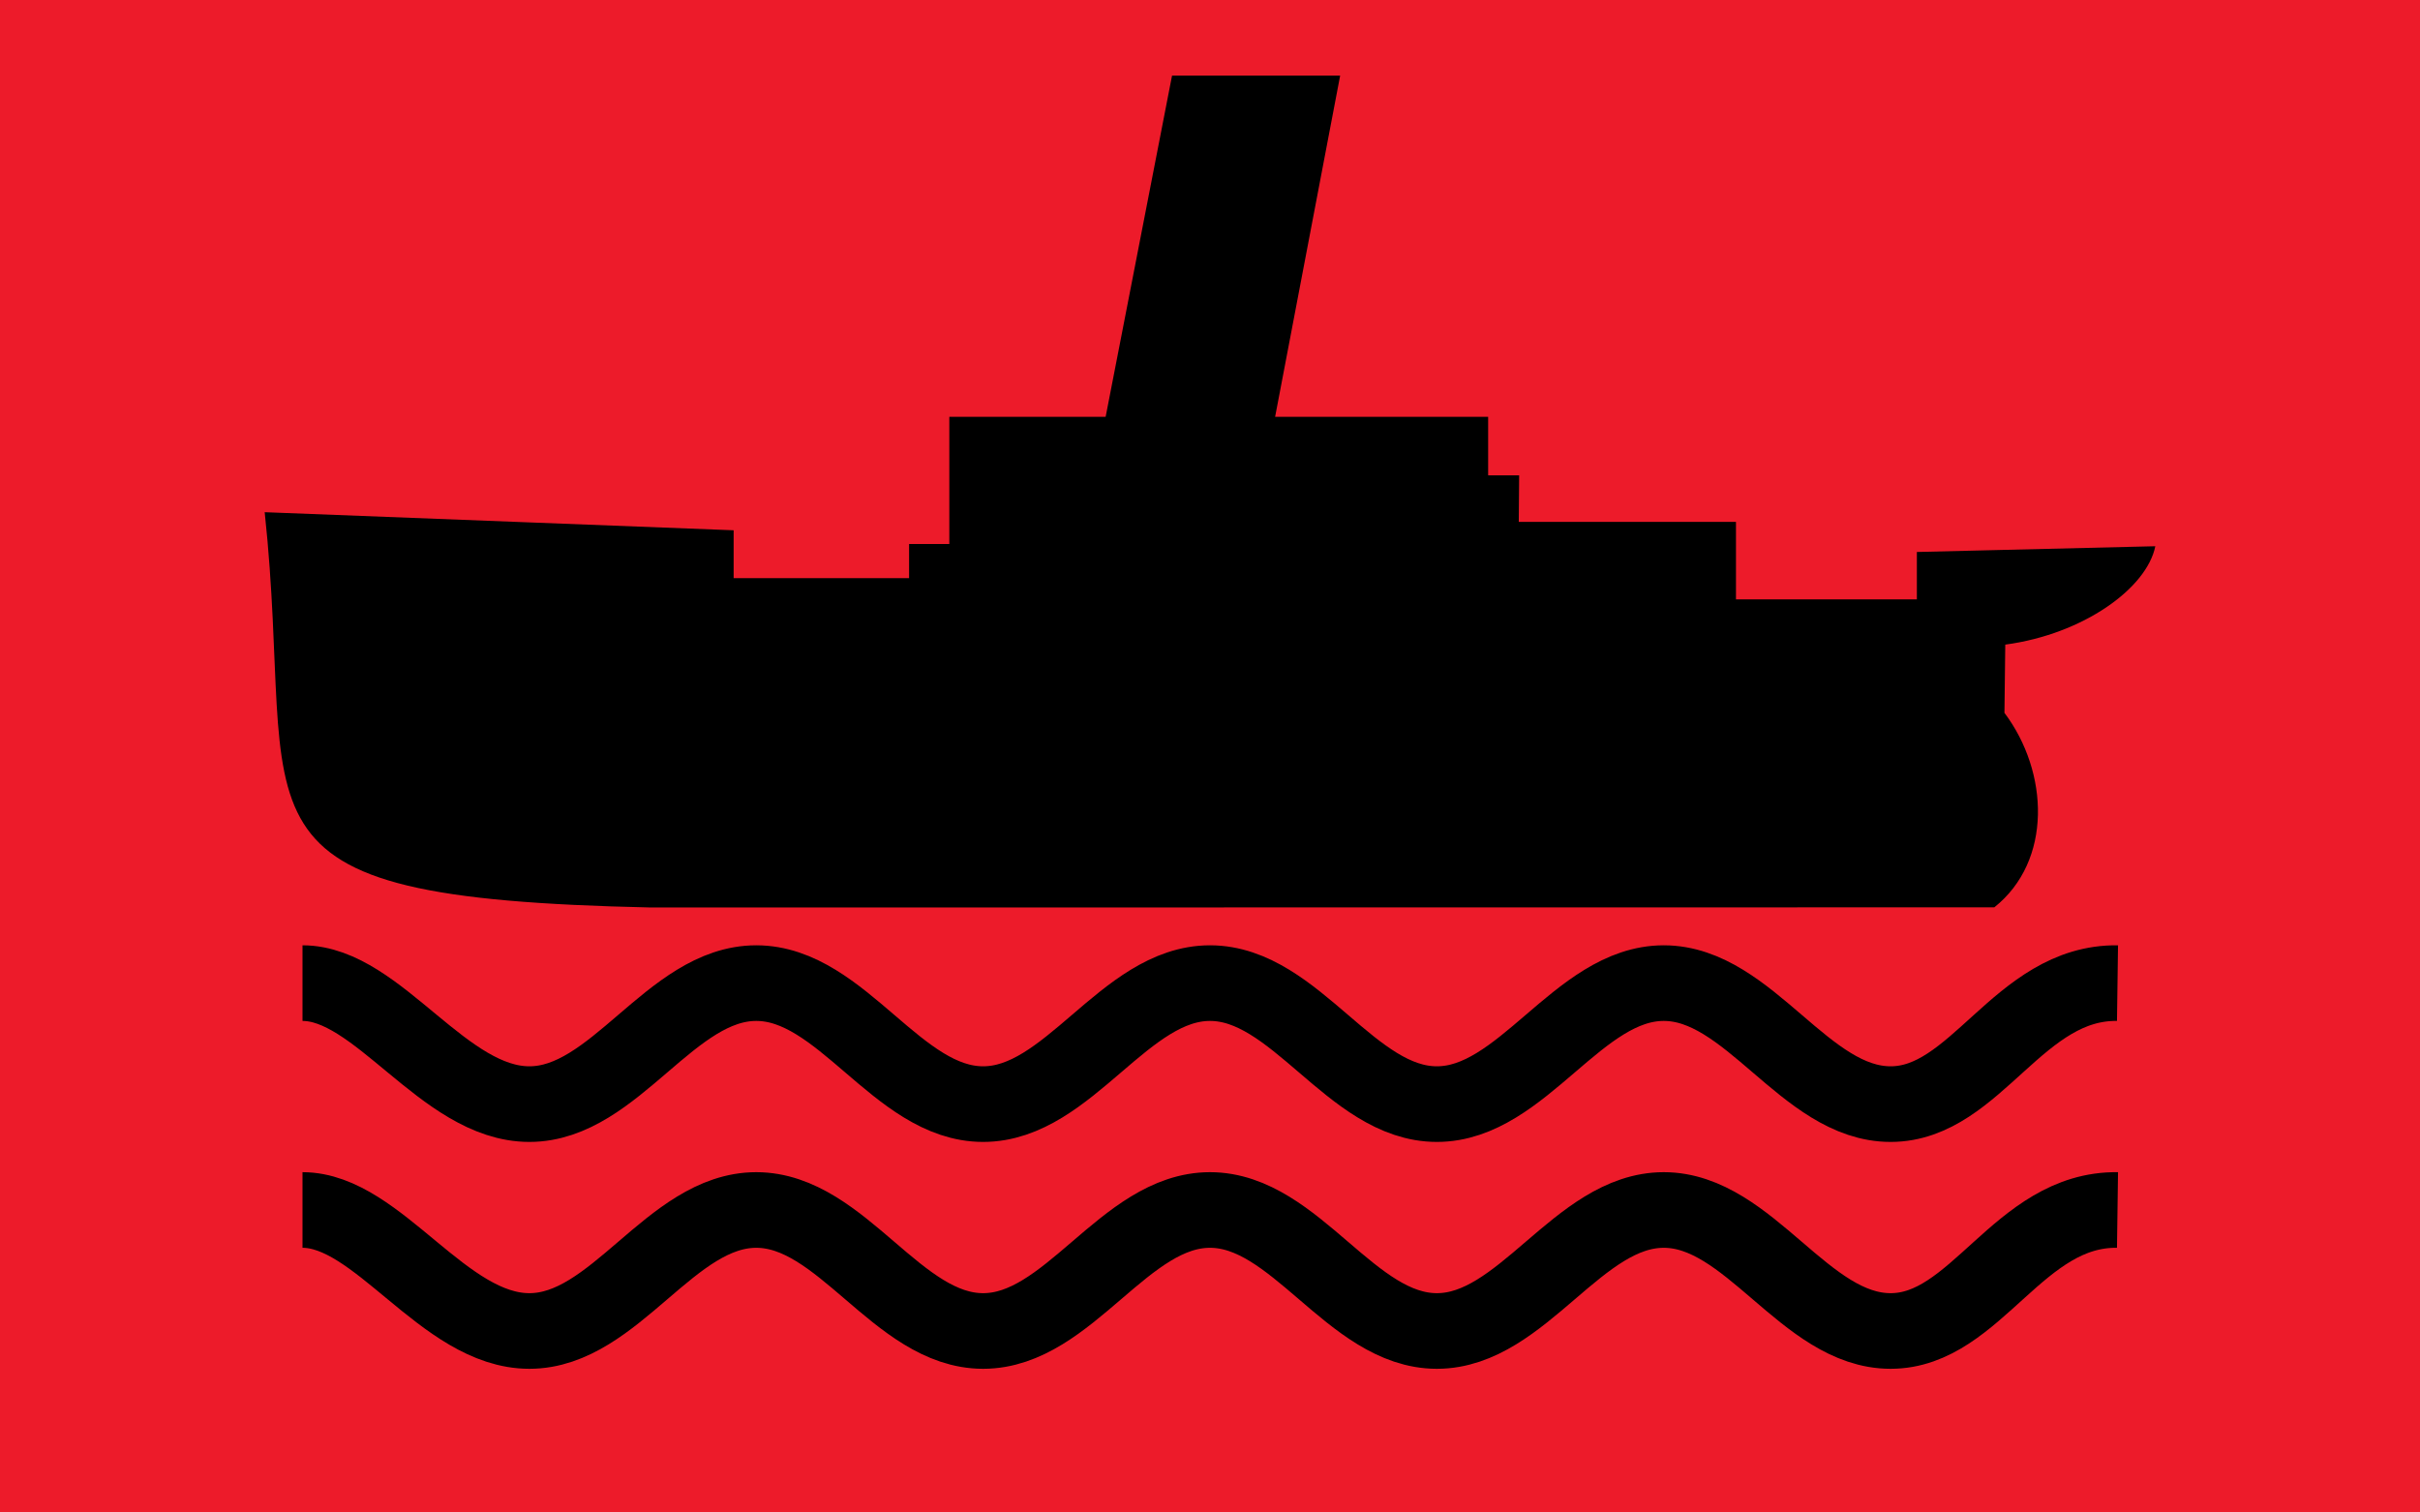
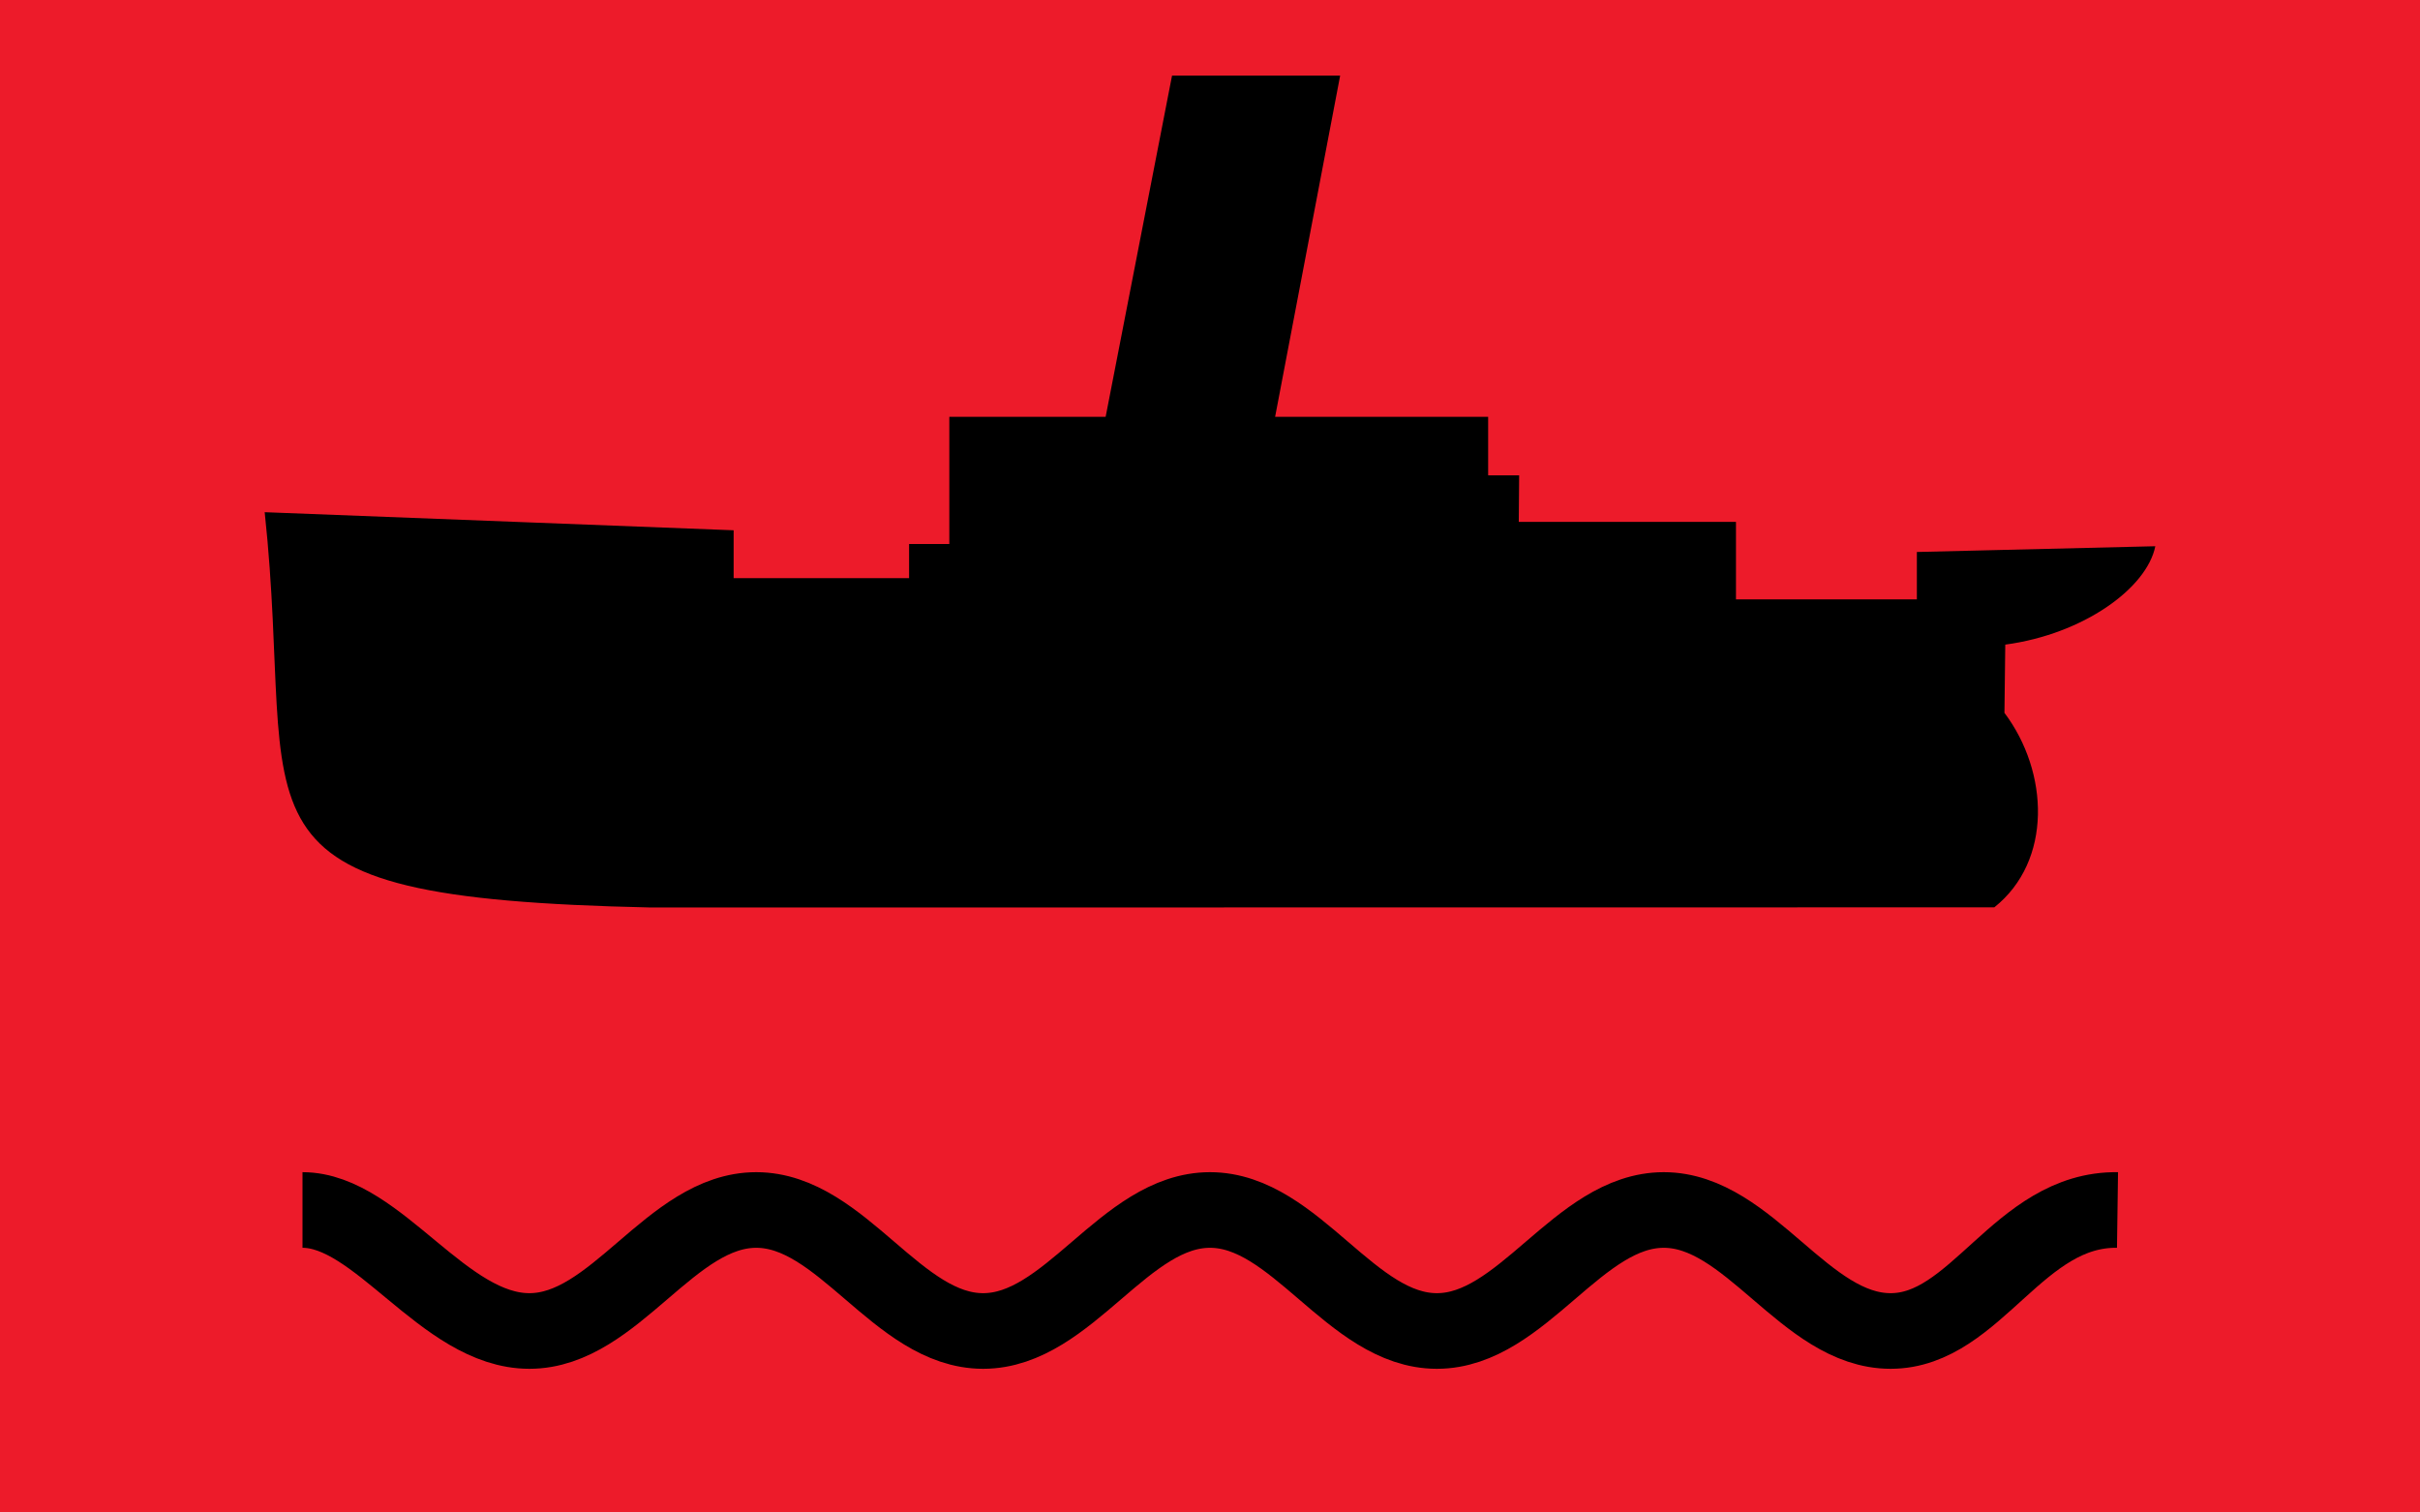
<svg xmlns="http://www.w3.org/2000/svg" width="32" height="20">
  <rect id="background" style="fill:#ed1b2a;fill-opacity:1;stroke:none" width="32" height="20" x="0" y="0" />
  <path d="m 4,16 c 1,0 1.867,1.6 3,1.6 1.133,0 1.867,-1.6 3,-1.6 1.133,0 1.867,1.6 3,1.6 1.133,0 1.867,-1.6 3,-1.6 1.133,0 1.867,1.6 3,1.6 1.133,0 1.867,-1.6 3,-1.6 1.133,0 1.867,1.6 3,1.6 1.133,0 1.691,-1.618 3,-1.6" id="lowerwave" style="fill:none;stroke:#000000;stroke-width:1px;stroke-linecap:butt;stroke-linejoin:miter;stroke-opacity:1" />
-   <path d="m 4,13 c 1,0 1.867,1.6 3,1.6 1.133,0 1.867,-1.6 3,-1.6 1.133,0 1.867,1.6 3,1.6 1.133,0 1.867,-1.6 3,-1.6 1.133,0 1.867,1.6 3,1.6 1.133,0 1.867,-1.6 3,-1.6 1.133,0 1.867,1.6 3,1.6 1.133,0 1.691,-1.618 3,-1.6" id="upperwave" style="fill:none;stroke:#000000;stroke-width:1px;stroke-linecap:butt;stroke-linejoin:miter;stroke-opacity:1" />
  <path d="m 19.678,5.512 0,0.774 0.41,0 -0.005,0.615 2.872,0 0,1.025 2.392,0 0,-0.627 3.153,-0.076 c -0.112,0.556 -0.951,1.162 -1.984,1.301 l -0.011,0.902 c 0.589,0.783 0.636,1.959 -0.134,2.572 L 8.607,12 C 2.723,11.872 3.945,10.907 3.5,6.773 l 6.201,0.239 0,0.633 2.32,0 0,-0.451 0.532,0 0,-1.682 2.067,0 0.878,-4.512 2.223,0 -0.86,4.512 z" id="ship" style="fill:#000000;fill-opacity:1;fill-rule:evenodd;stroke:none" />
</svg>